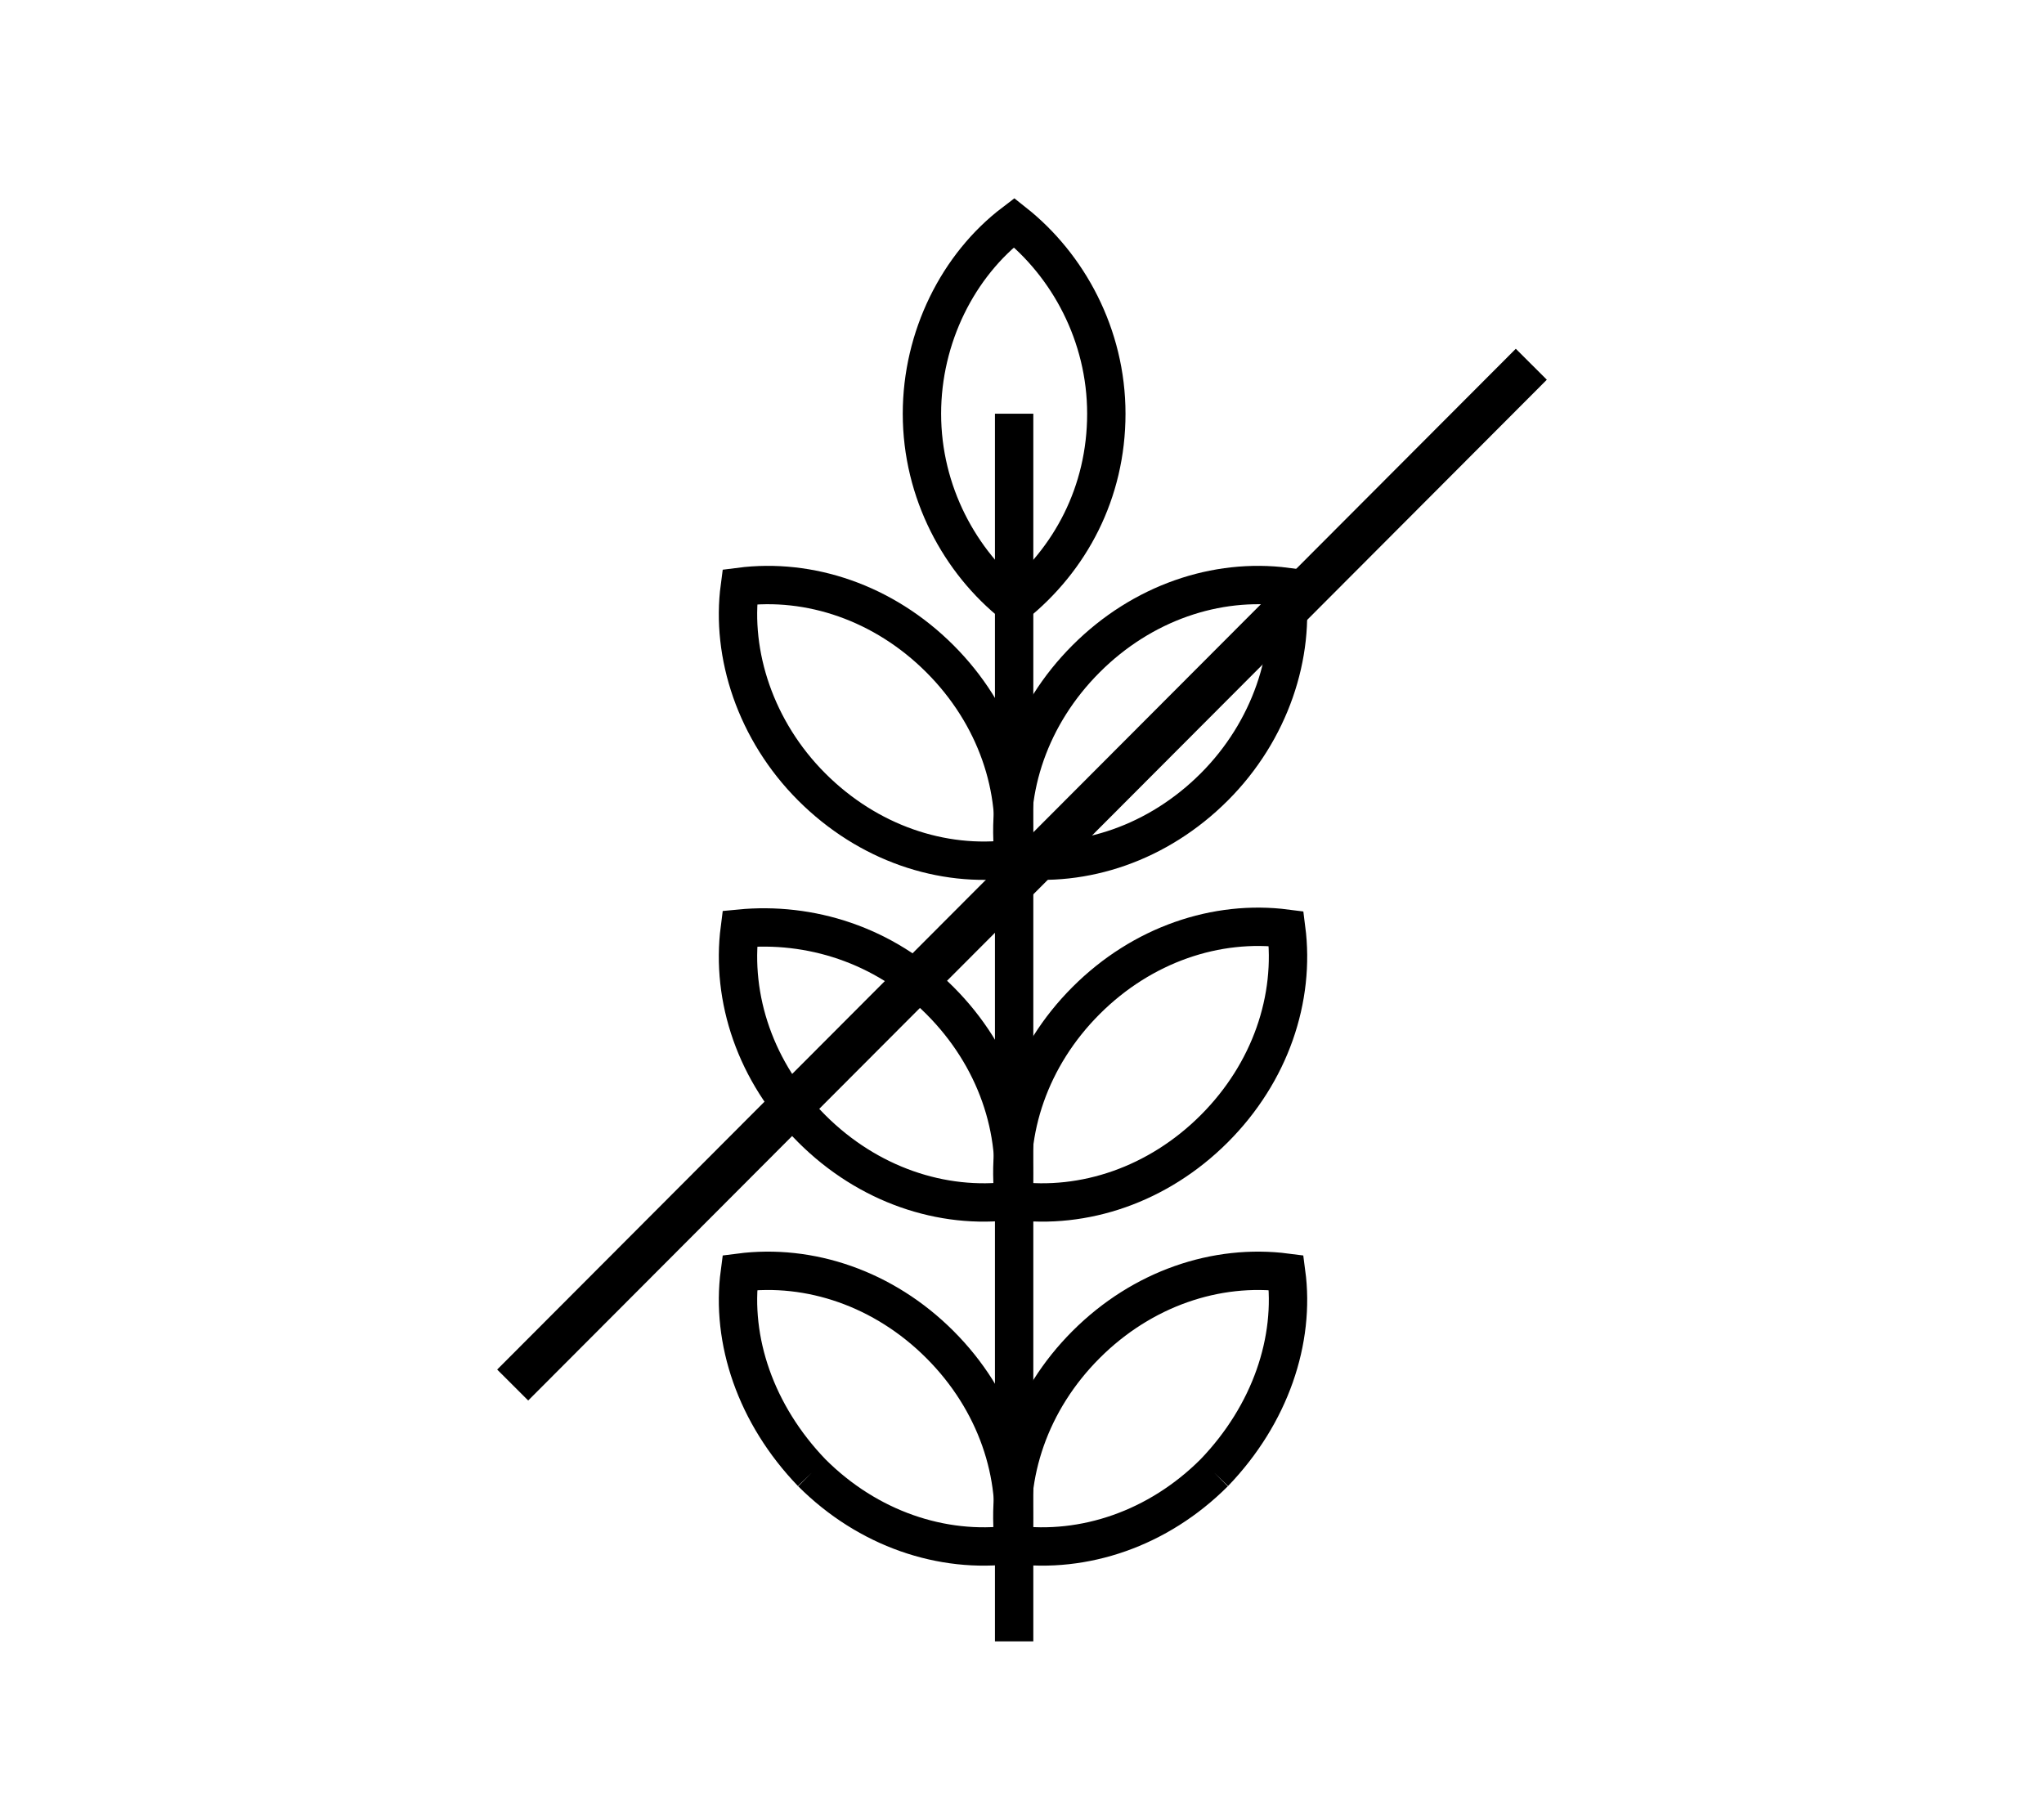
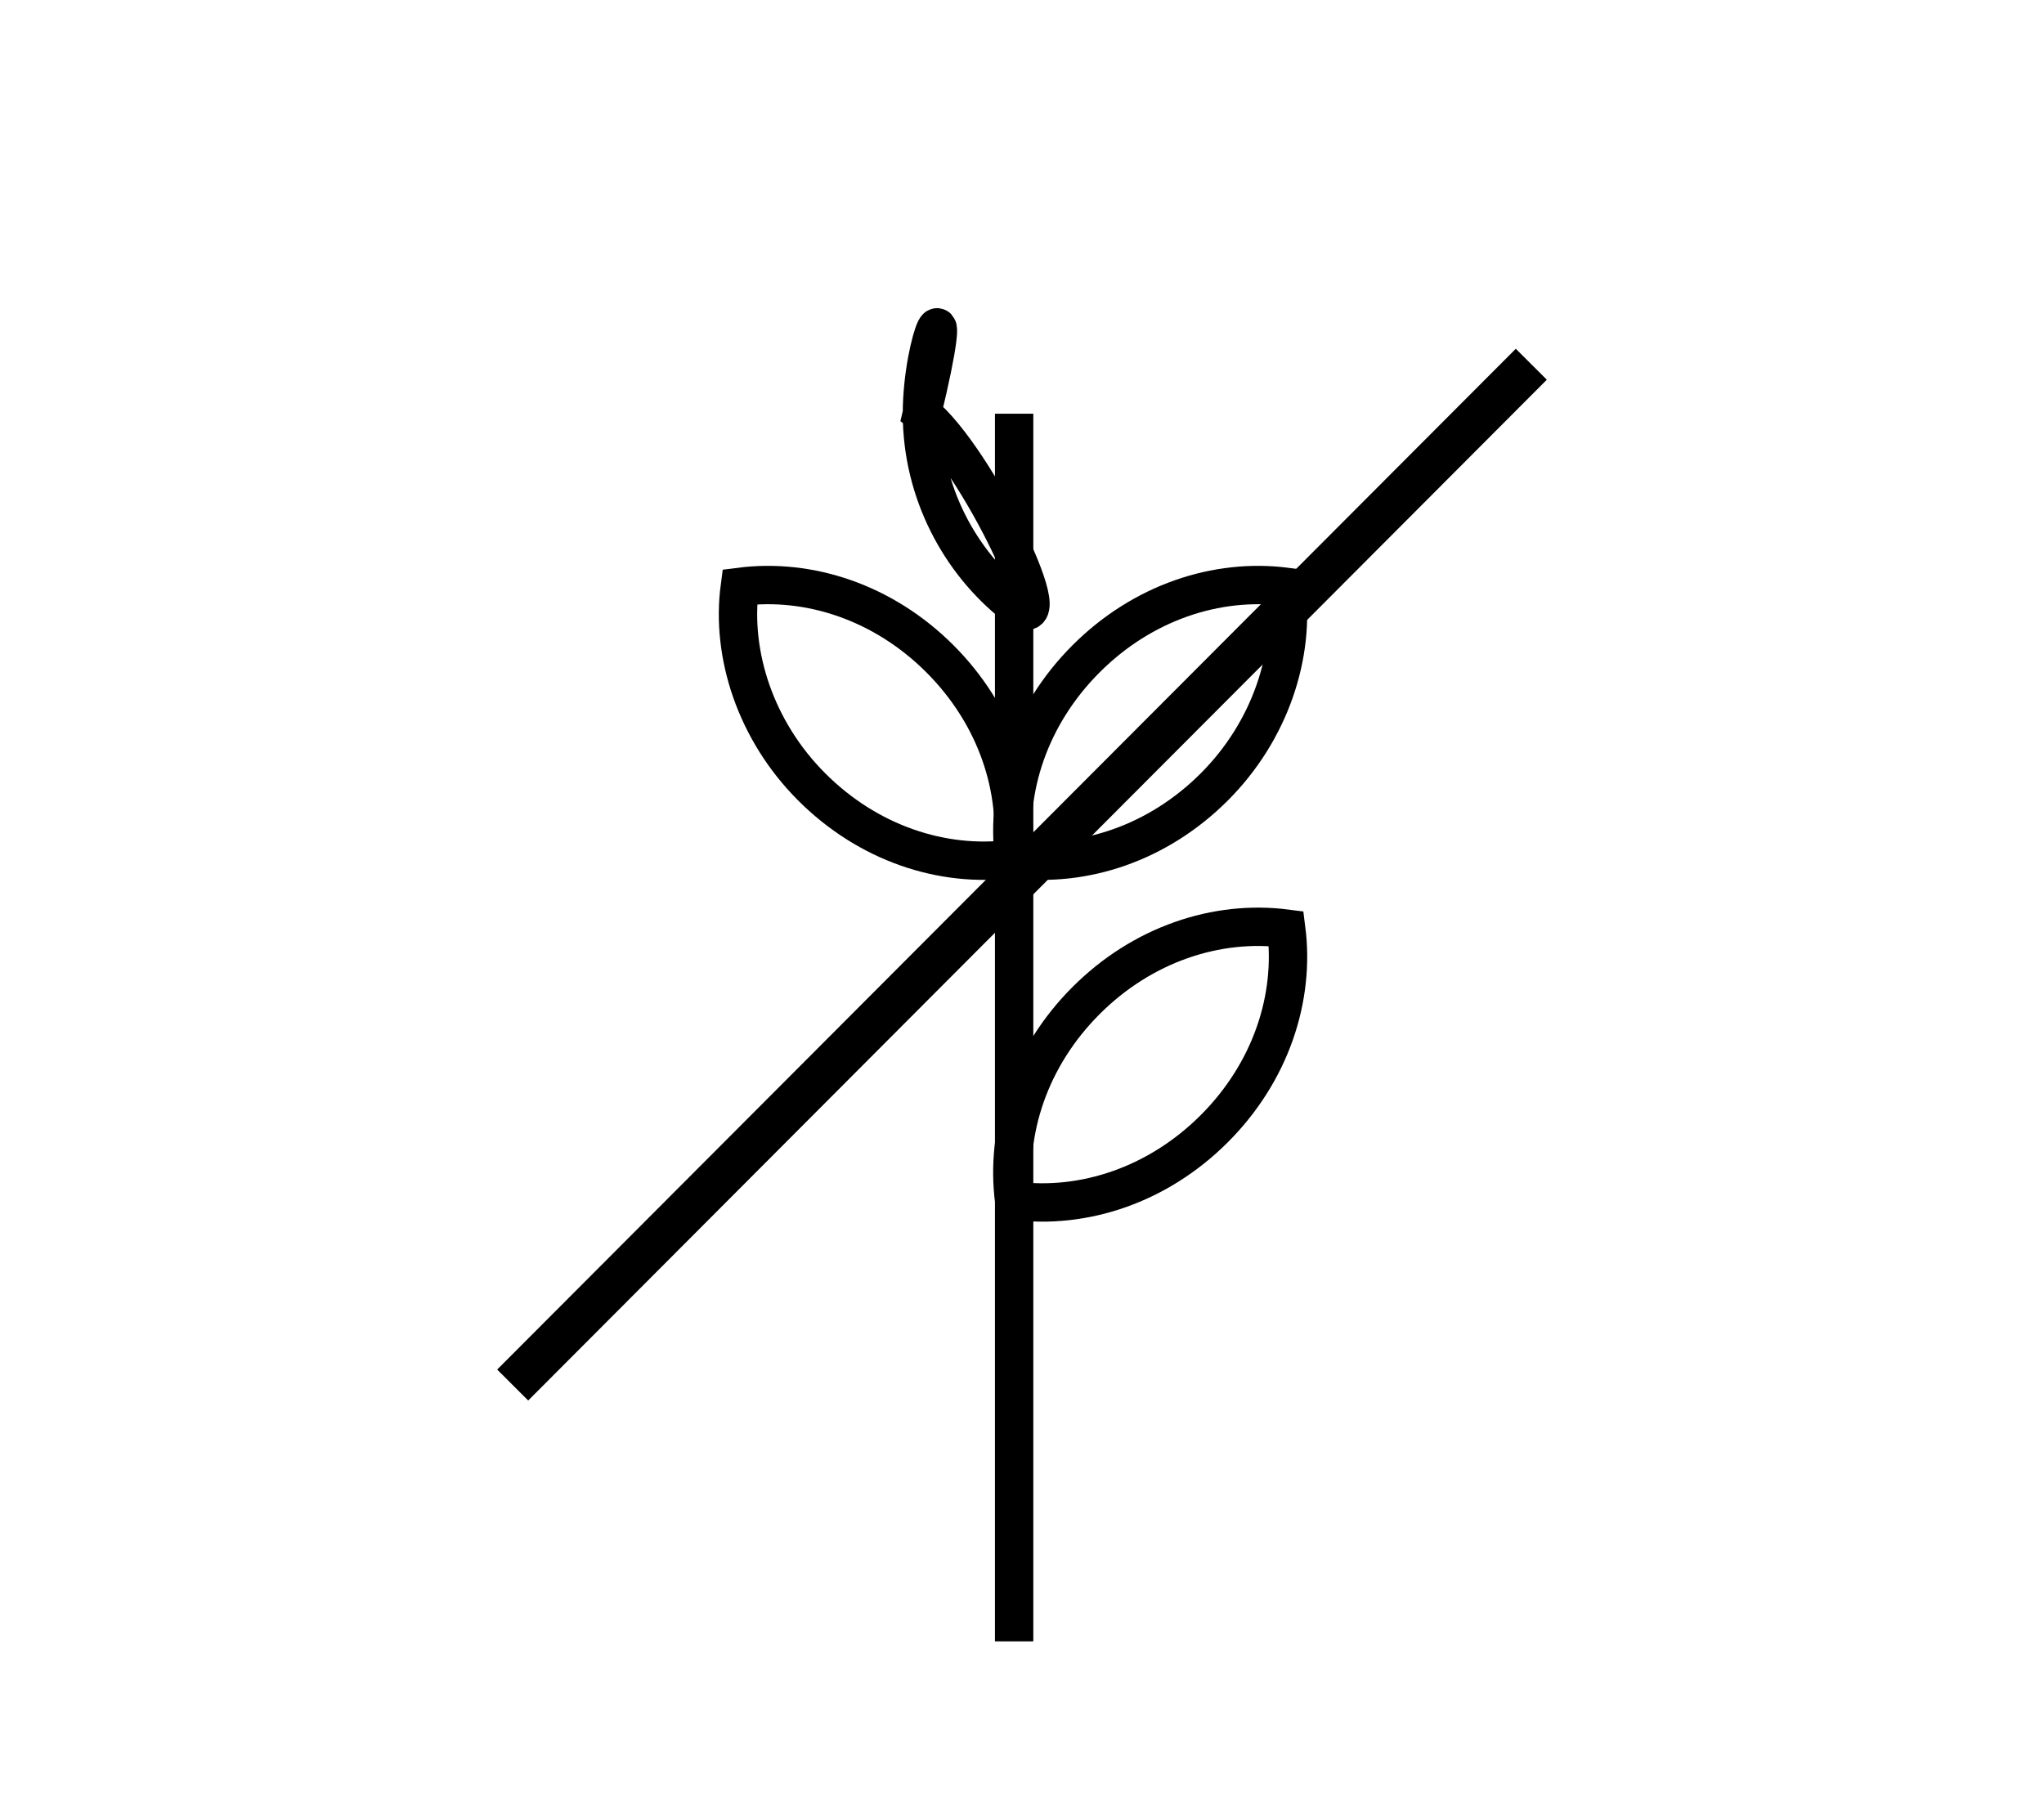
<svg xmlns="http://www.w3.org/2000/svg" version="1.1" id="Ebene_1" x="0px" y="0px" viewBox="0 0 90.9 80.9" style="enable-background:new 0 0 90.9 80.9;" xml:space="preserve">
  <style type="text/css">
	.st0{fill:none;stroke:#000000;stroke-width:1.949;stroke-miterlimit:10;}
	.st1{fill:none;stroke:#000000;stroke-width:1.706;stroke-miterlimit:10;}
</style>
  <g>
    <line class="st0" x1="22.8" y1="61.6" x2="68.1" y2="16.2" />
    <g>
      <line class="st1" x1="45.1" y1="18.4" x2="45.1" y2="73" />
      <g>
        <g>
-           <path class="st1" d="M41,18.4c0,3.5,1.7,6.6,4.1,8.5c2.5-2,4.1-5,4.1-8.5s-1.7-6.6-4.1-8.5C42.6,11.8,41,15,41,18.4" />
+           <path class="st1" d="M41,18.4c0,3.5,1.7,6.6,4.1,8.5s-1.7-6.6-4.1-8.5C42.6,11.8,41,15,41,18.4" />
        </g>
      </g>
      <g>
        <g>
          <g>
            <path class="st1" d="M36.1,35c2.5,2.5,5.8,3.6,8.9,3.2c0.4-3.1-0.7-6.4-3.2-8.9c-2.5-2.5-5.8-3.6-8.9-3.2       C32.5,29.1,33.6,32.5,36.1,35" />
          </g>
        </g>
        <g>
          <g>
            <path class="st1" d="M54,35c-2.5,2.5-5.8,3.6-8.9,3.2c-0.4-3.1,0.7-6.4,3.2-8.9s5.8-3.6,8.9-3.2C57.6,29.1,56.5,32.5,54,35" />
          </g>
        </g>
      </g>
      <g>
        <g>
          <g>
-             <path class="st1" d="M36.1,50.2c2.5,2.5,5.8,3.6,8.9,3.2c0.4-3.1-0.7-6.4-3.2-8.9c-2.5-2.5-5.8-3.5-8.9-3.2       C32.5,44.4,33.6,47.7,36.1,50.2" />
-           </g>
+             </g>
        </g>
        <g>
          <g>
            <path class="st1" d="M54,50.2c-2.5,2.5-5.8,3.6-8.9,3.2c-0.4-3.1,0.7-6.4,3.2-8.9c2.5-2.5,5.8-3.6,8.9-3.2       C57.6,44.4,56.5,47.7,54,50.2" />
          </g>
        </g>
      </g>
      <g>
        <g>
          <g>
-             <path class="st1" d="M36.1,65.5c2.5,2.5,5.8,3.6,8.9,3.2c0.4-3.1-0.7-6.4-3.2-8.9c-2.5-2.5-5.8-3.6-8.9-3.2       C32.5,59.6,33.6,62.9,36.1,65.5" />
-           </g>
+             </g>
        </g>
        <g>
          <g>
-             <path class="st1" d="M54,65.5c-2.5,2.5-5.8,3.6-8.9,3.2c-0.4-3.1,0.7-6.4,3.2-8.9s5.8-3.6,8.9-3.2C57.6,59.6,56.5,62.9,54,65.5       " />
-           </g>
+             </g>
        </g>
      </g>
    </g>
  </g>
</svg>